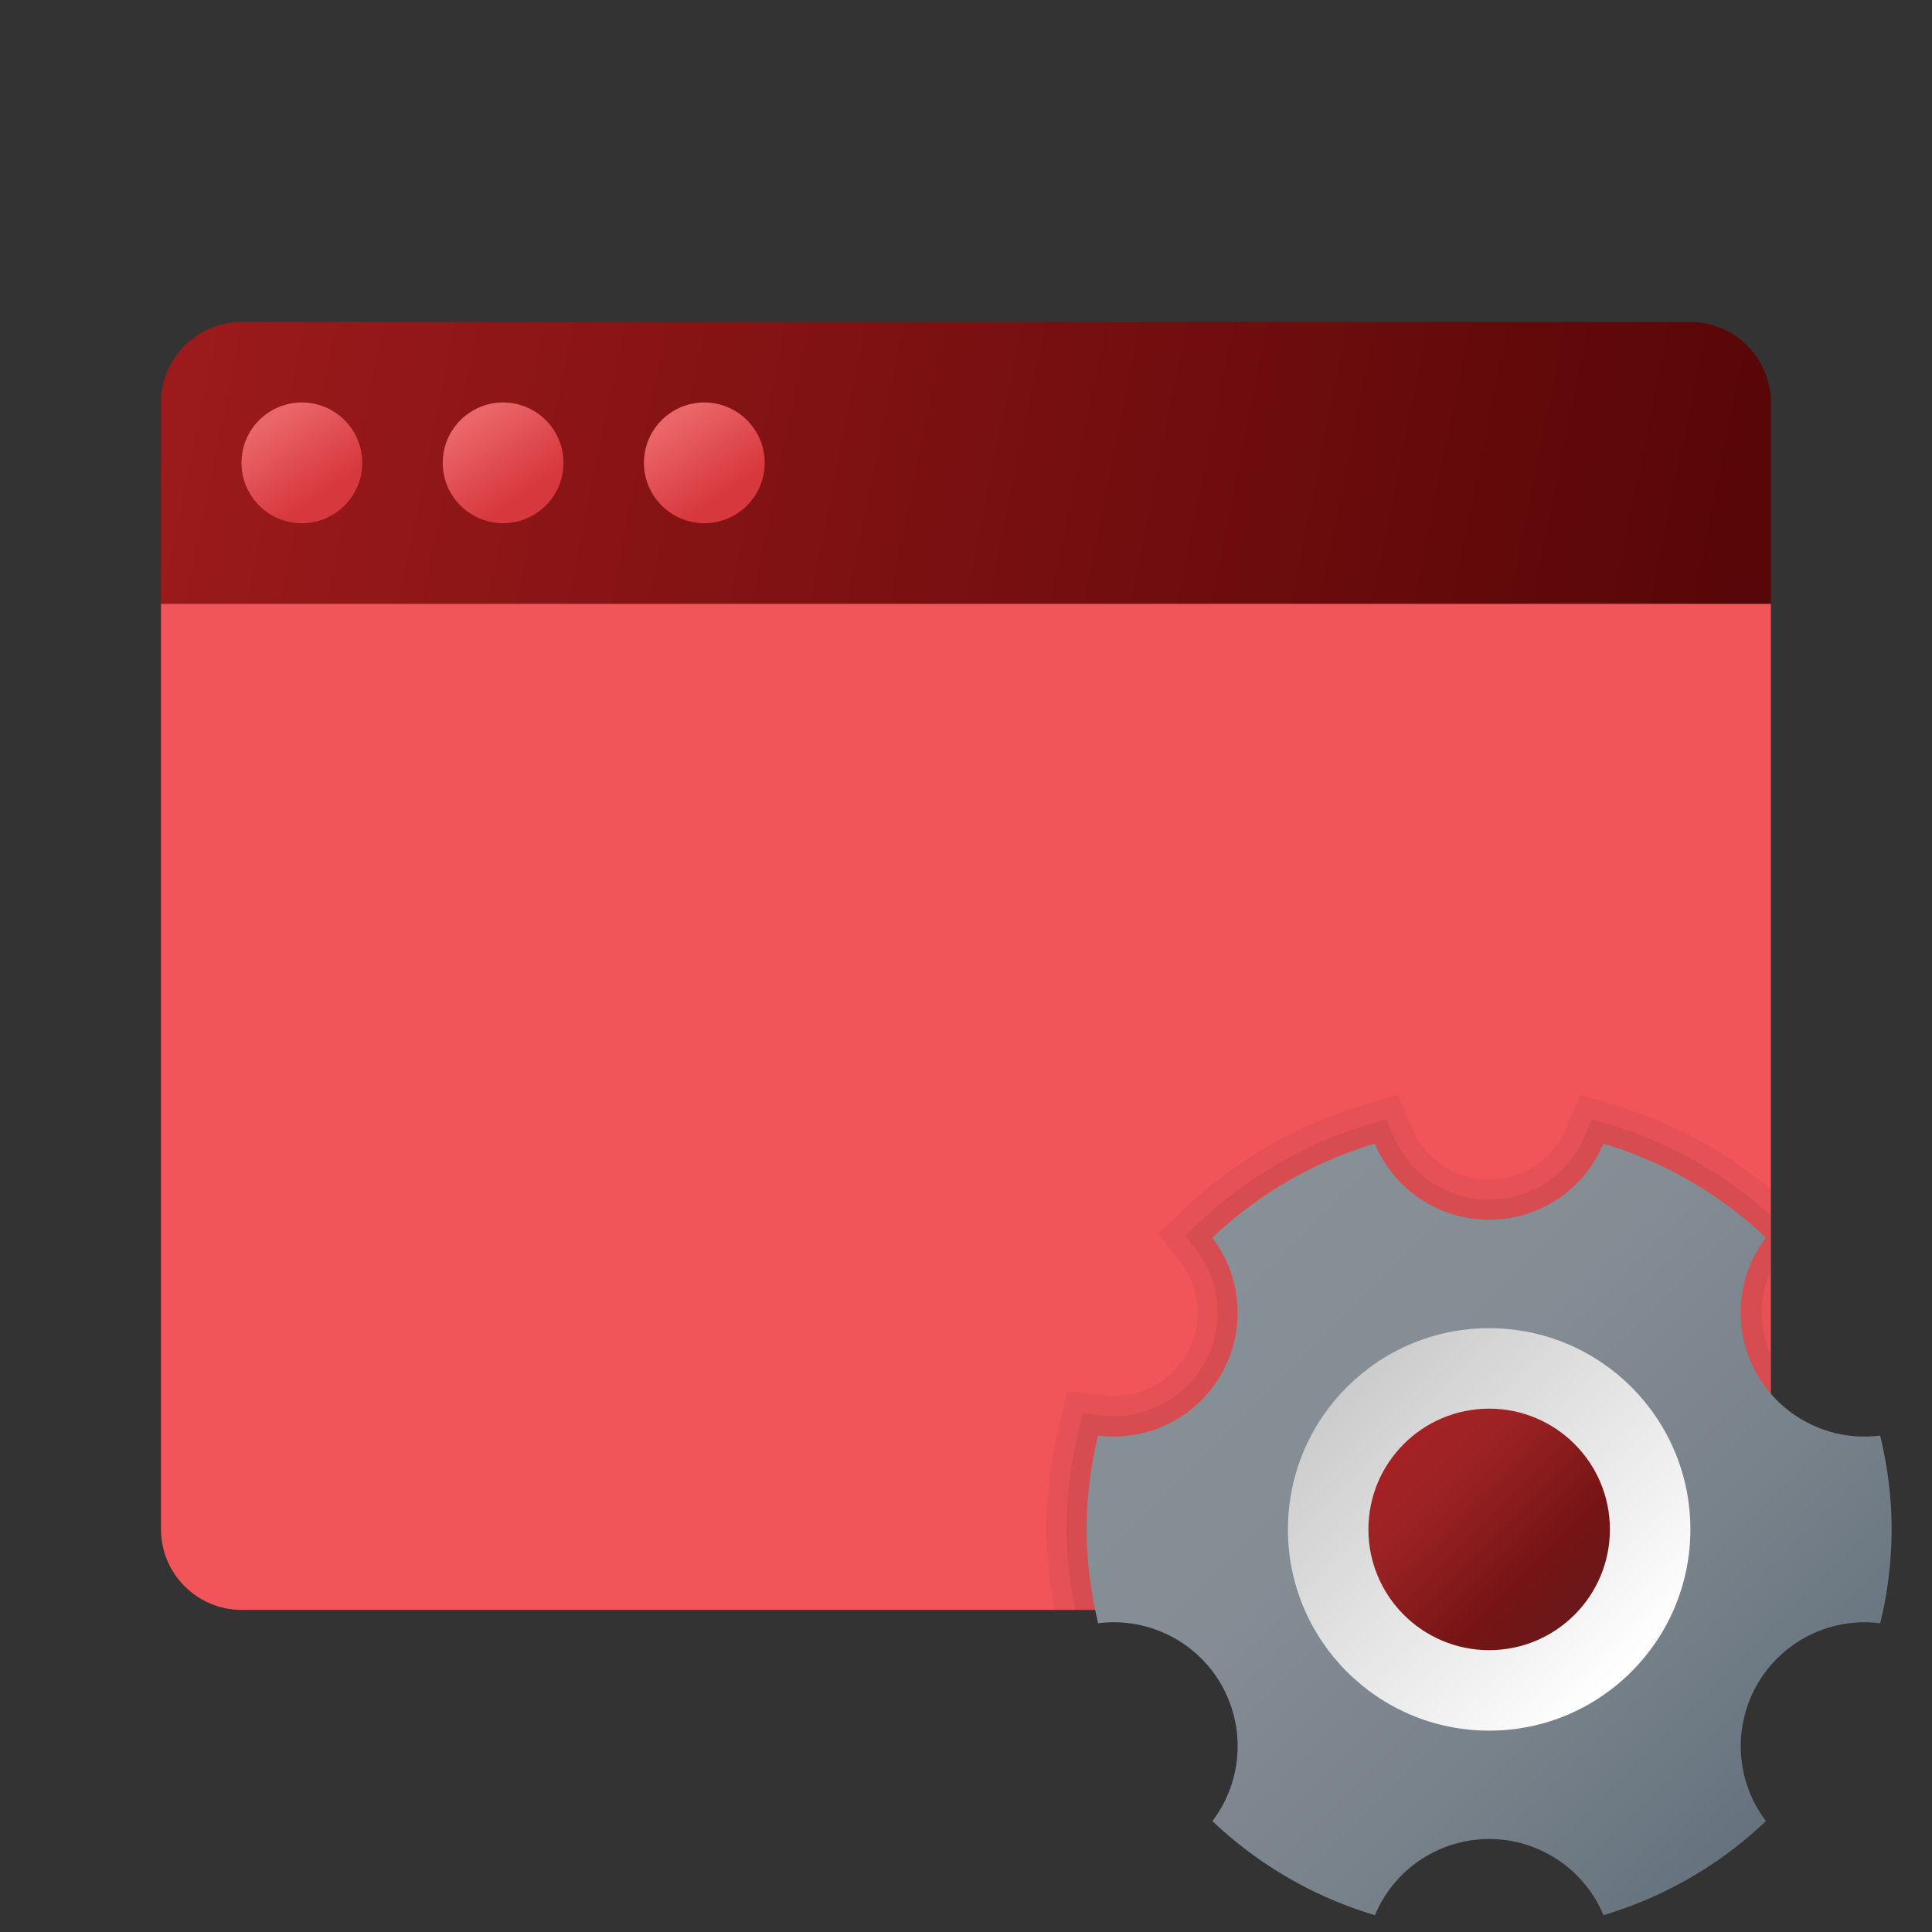
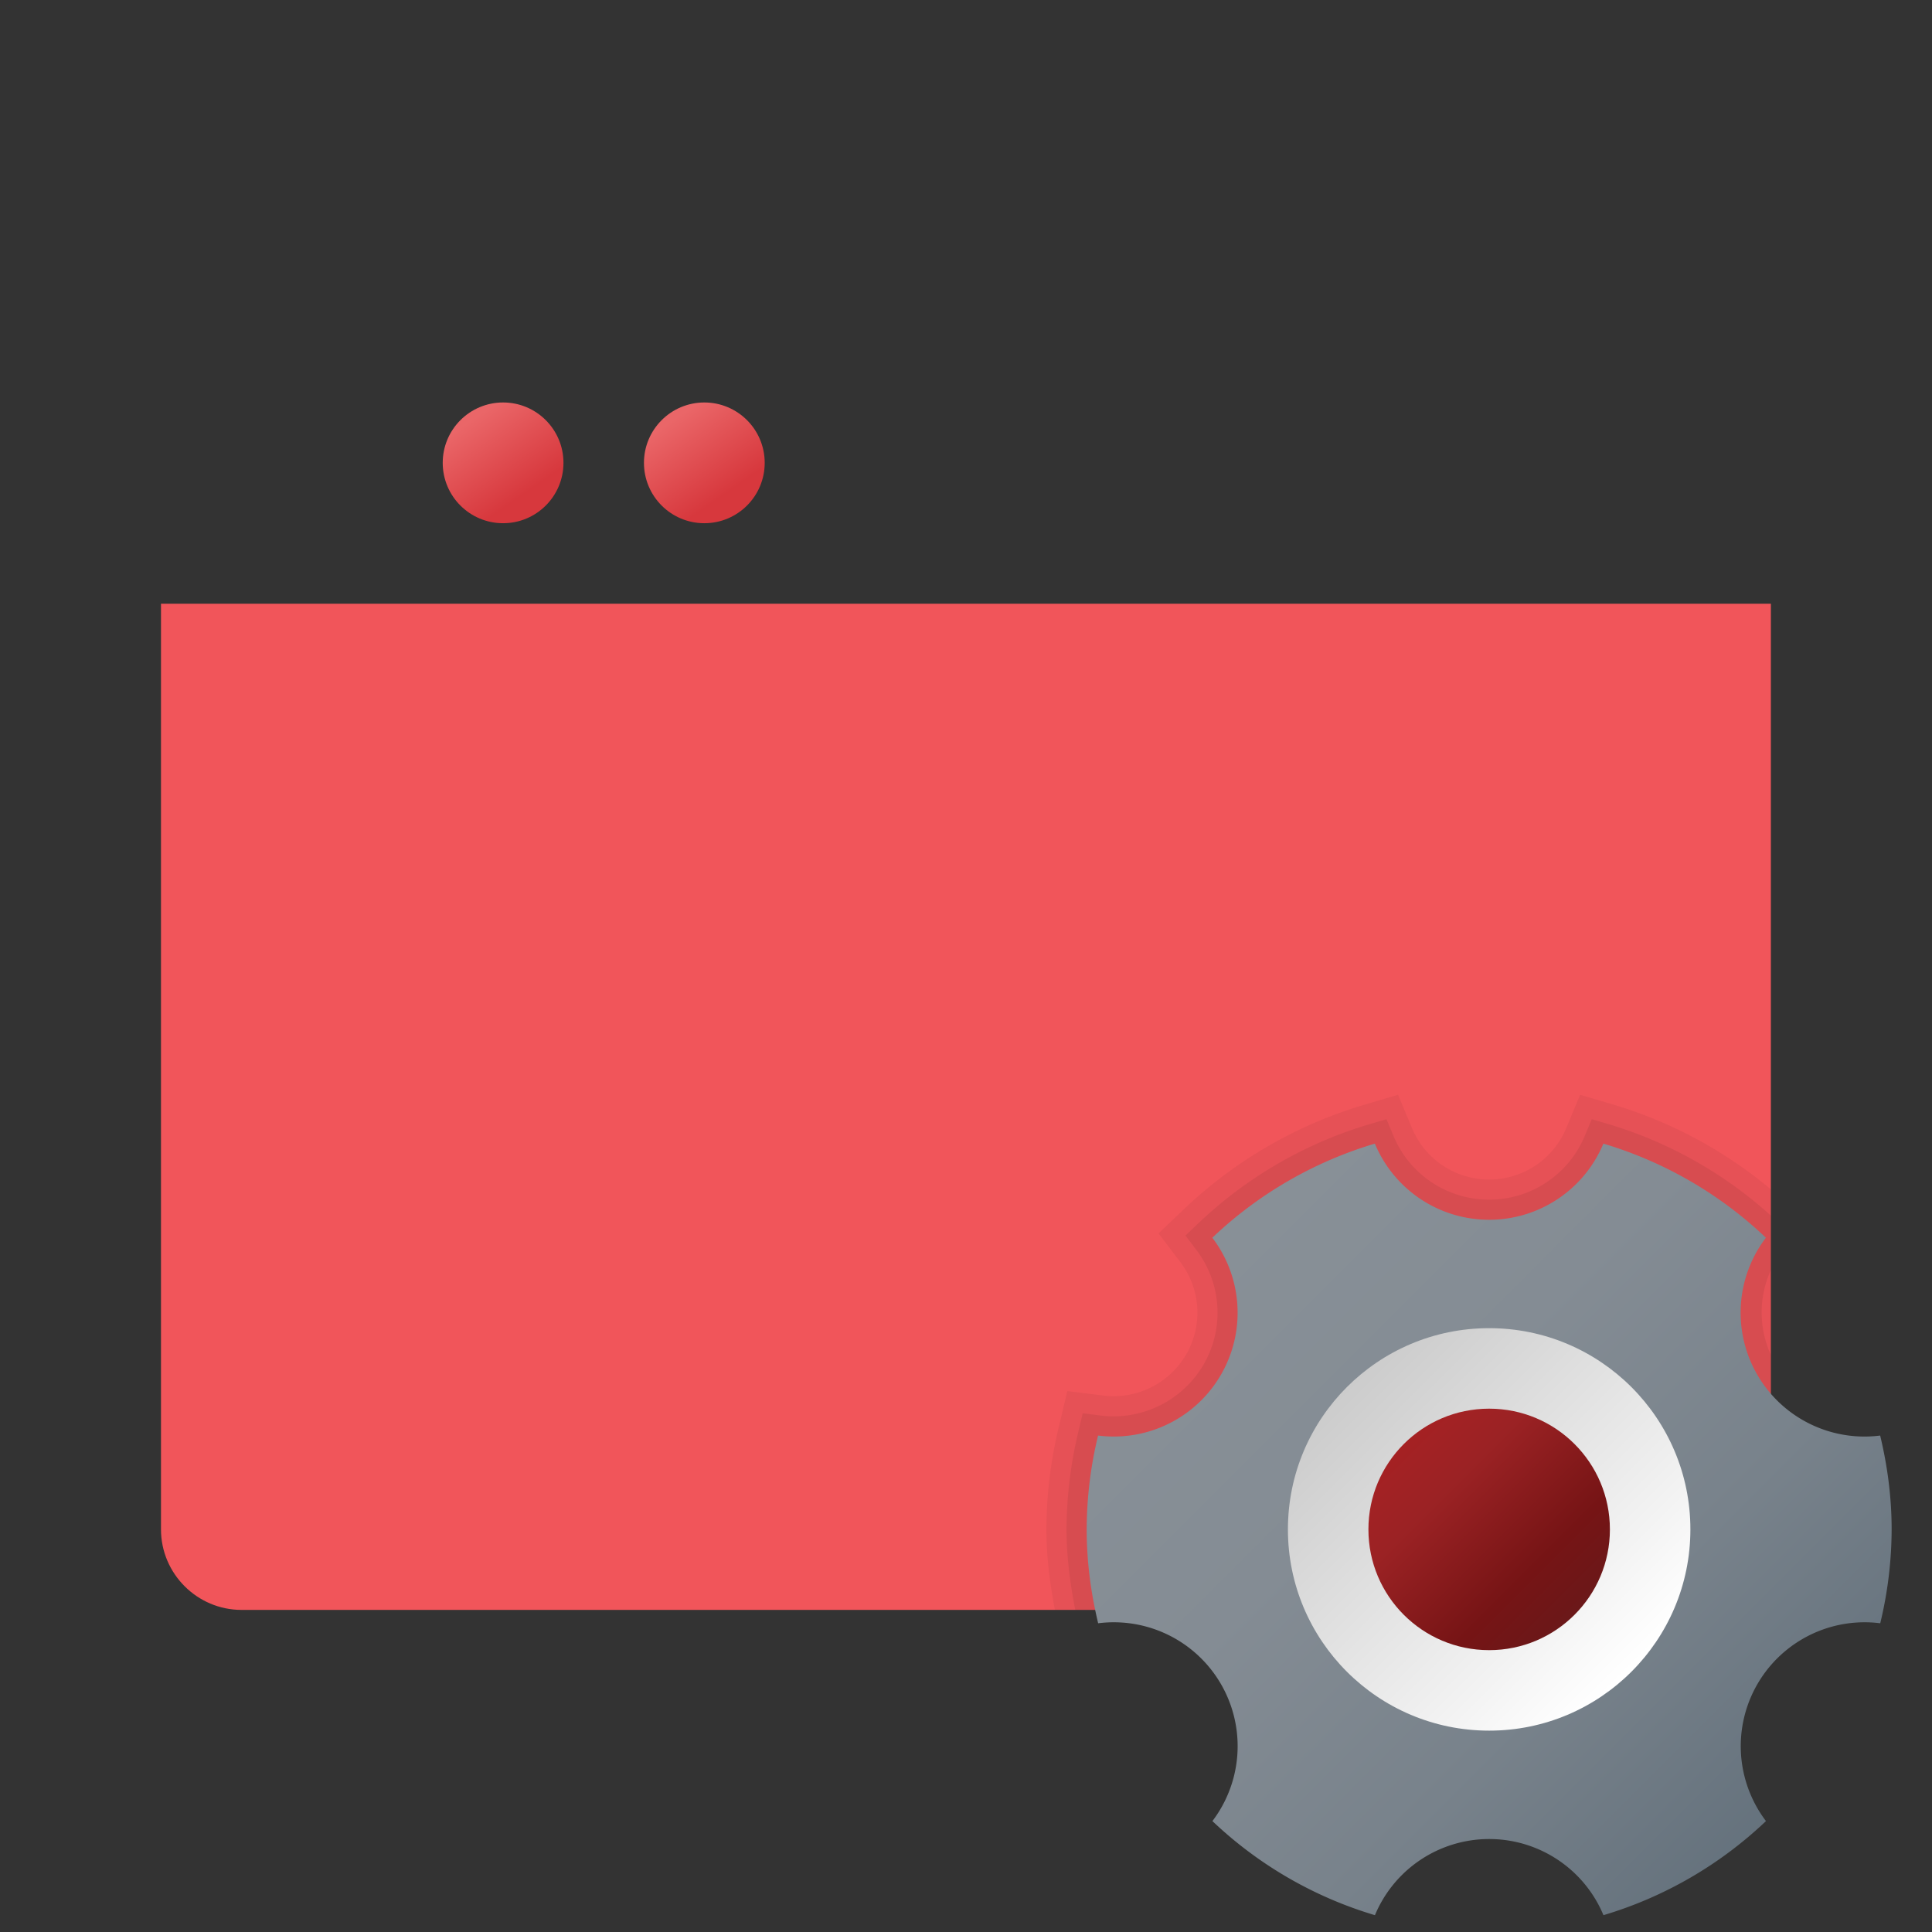
<svg xmlns="http://www.w3.org/2000/svg" width="48" height="48" viewBox="0 0 256 256">
  <rect x="0" y="0" width="256" height="256" fill="#333333" stroke="none" />
  <defs>
    <linearGradient x1="4.614" y1="7.741" x2="42.936" y2="15.533" gradientUnits="userSpaceOnUse" id="a">
      <stop offset="0" stop-color="#9c1a1b" />
      <stop offset="1" stop-color="#580607" />
    </linearGradient>
    <linearGradient x1="6.751" y1="10.416" x2="8.032" y2="12.269" gradientUnits="userSpaceOnUse" id="b">
      <stop offset="0" stop-color="#ea6668" />
      <stop offset="1" stop-color="#d7383d" />
    </linearGradient>
    <linearGradient x1="11.751" y1="10.416" x2="13.032" y2="12.269" gradientUnits="userSpaceOnUse" id="c">
      <stop offset="0" stop-color="#ea6668" />
      <stop offset="1" stop-color="#d7383d" />
    </linearGradient>
    <linearGradient x1="16.751" y1="10.416" x2="18.032" y2="12.269" gradientUnits="userSpaceOnUse" id="d">
      <stop offset="0" stop-color="#ea6668" />
      <stop offset="1" stop-color="#d7383d" />
    </linearGradient>
    <linearGradient x1="30.189" y1="31.189" x2="44.426" y2="45.426" gradientUnits="userSpaceOnUse" id="e">
      <stop offset="0" stop-color="#889097" />
      <stop offset=".331" stop-color="#848c94" />
      <stop offset=".669" stop-color="#78828b" />
      <stop offset="1" stop-color="#64717c" />
    </linearGradient>
    <linearGradient x1="40.484" y1="41.484" x2="33.47" y2="34.47" gradientUnits="userSpaceOnUse" id="f">
      <stop offset="0" stop-color="#fff" />
      <stop offset=".242" stop-color="#f2f2f2" />
      <stop offset="1" stop-color="#ccc" />
    </linearGradient>
    <linearGradient x1="34.193" y1="35.193" x2="39.117" y2="40.117" gradientUnits="userSpaceOnUse" id="g">
      <stop offset="0" stop-color="#ab2123" />
      <stop offset=".363" stop-color="#9b2224" />
      <stop offset=".78" stop-color="#761415" />
      <stop offset="1" stop-color="#6b1819" />
    </linearGradient>
  </defs>
  <g transform="scale(5.333)" fill="none" stroke-miterlimit="10" font-family="none" font-weight="none" font-size="none" text-anchor="none" style="mix-blend-mode:normal">
    <path d="M4 38V15h40v23c0 1.1-.9 2-2 2H6c-1.1 0-2-.9-2-2" fill="#f1555a" />
-     <path d="M44 10v5H4v-5c0-1.1.9-2 2-2h36c1.1 0 2 .9 2 2" fill="url(#a)" />
-     <circle cx="7.5" cy="11.5" r="1.5" fill="url(#b)" />
    <circle cx="12.5" cy="11.5" r="1.5" fill="url(#c)" />
    <circle cx="17.5" cy="11.5" r="1.5" fill="url(#d)" />
    <path d="M44 38v-8.448a11 11 0 0 0-3.879-2.096l-.86-.254-.346.828a2.07 2.07 0 0 1-1.916 1.277 2.07 2.07 0 0 1-1.916-1.278l-.347-.828-.86.255a11.04 11.04 0 0 0-4.442 2.572l-.649.617.542.712c.508.669.565 1.57.145 2.297a2.09 2.09 0 0 1-2.062 1.021l-.89-.112-.208.873A11 11 0 0 0 26 38c0 .656.083 1.327.21 2H42c1.1 0 2-.9 2-2" fill="#000" opacity=".05" />
    <path d="M44 38v-4.335a2.54 2.54 0 0 1 0-2.111v-1.35a10.5 10.5 0 0 0-4.021-2.269l-.43-.127-.173.414a2.57 2.57 0 0 1-2.377 1.585 2.57 2.57 0 0 1-2.377-1.585l-.173-.414-.43.127a10.5 10.5 0 0 0-4.24 2.455l-.325.309.271.356c.63.83.701 1.948.18 2.849a2.59 2.59 0 0 1-2.558 1.267l-.445-.056-.104.437A10.6 10.6 0 0 0 26.5 38c0 .655.084 1.326.217 2H42c1.1 0 2-.9 2-2" fill="#000" opacity=".07" />
    <path d="M46.715 35.668a3.077 3.077 0 0 1-2.839-4.915 10 10 0 0 0-4.038-2.338 3.076 3.076 0 0 1-5.678 0 10 10 0 0 0-4.038 2.338 3.077 3.077 0 0 1-2.839 4.915A10 10 0 0 0 27 38c0 .805.105 1.583.285 2.332a3.078 3.078 0 0 1 2.839 4.915 10 10 0 0 0 4.038 2.338 3.076 3.076 0 0 1 5.678 0 10 10 0 0 0 4.038-2.338 3.078 3.078 0 0 1 2.839-4.915A10 10 0 0 0 47 38c0-.805-.105-1.583-.285-2.332" fill="url(#e)" />
    <circle cx="37" cy="38" r="5" fill="url(#f)" />
    <circle cx="37" cy="38" r="3" fill="url(#g)" />
  </g>
</svg>